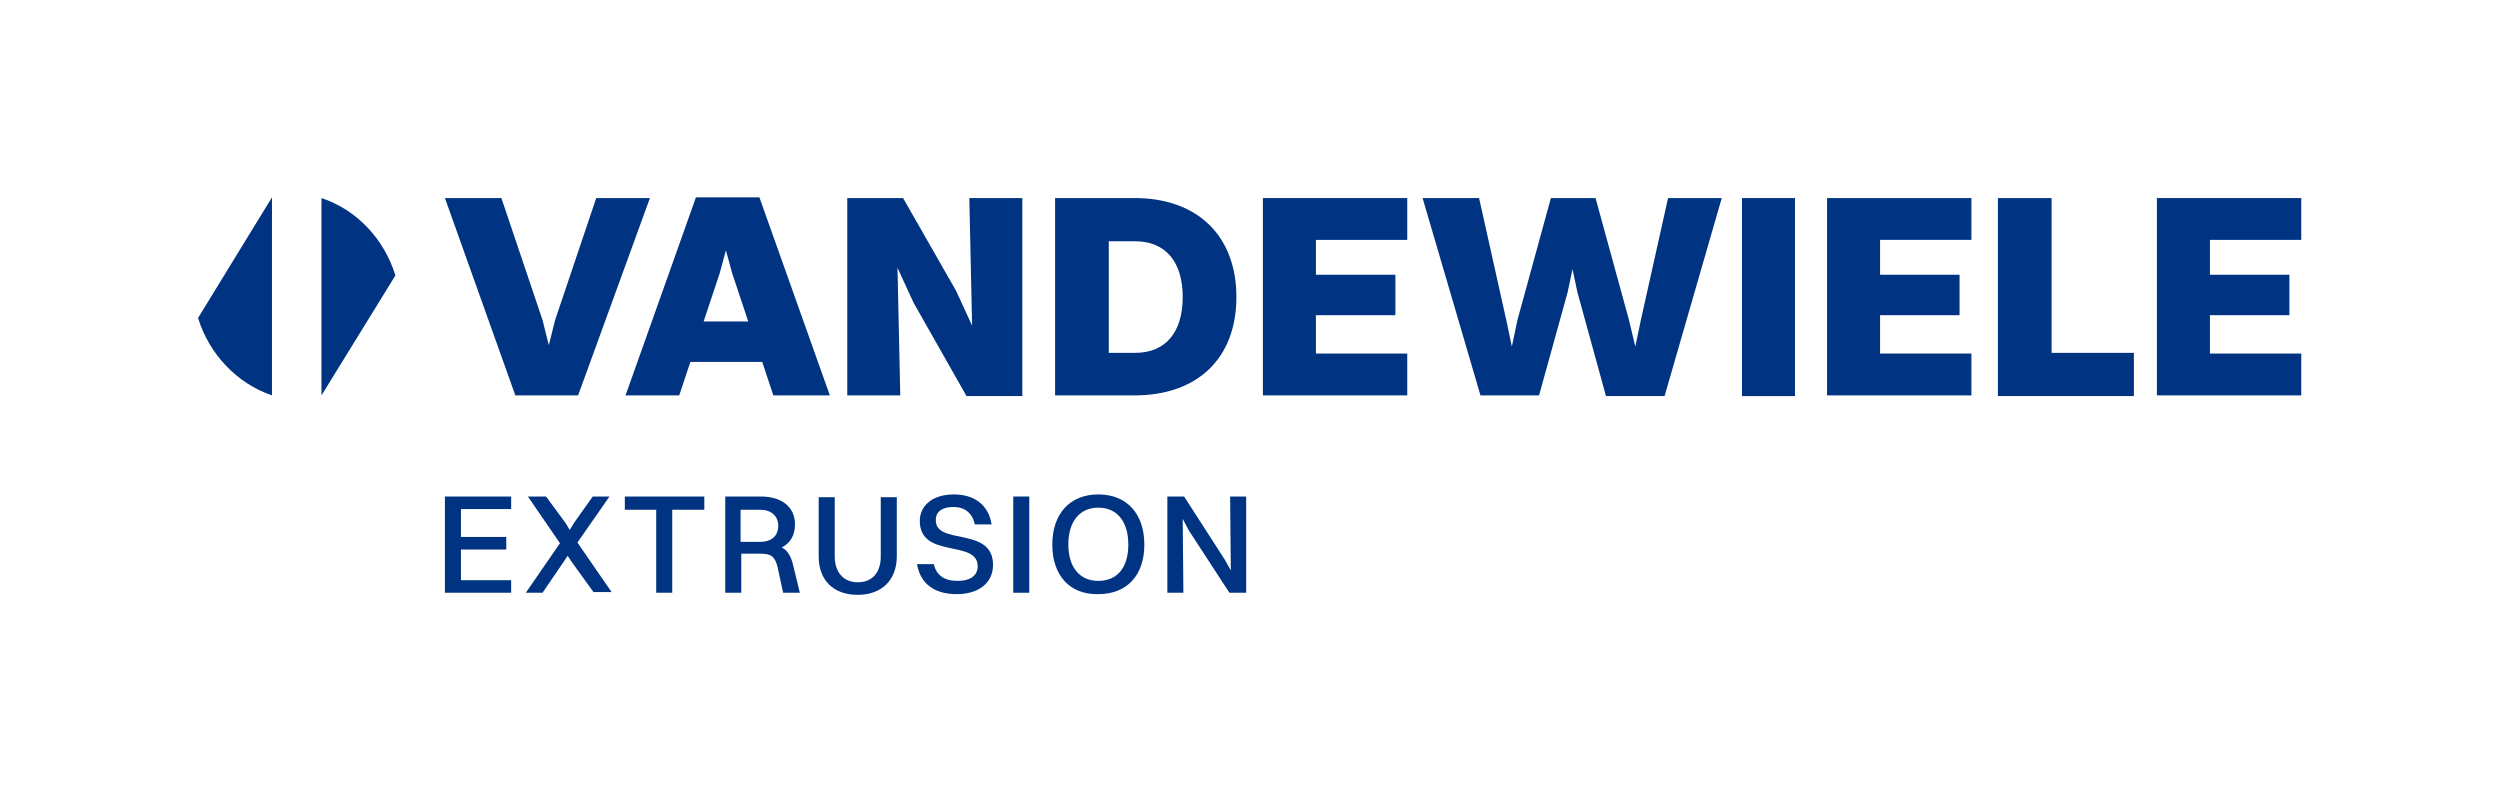
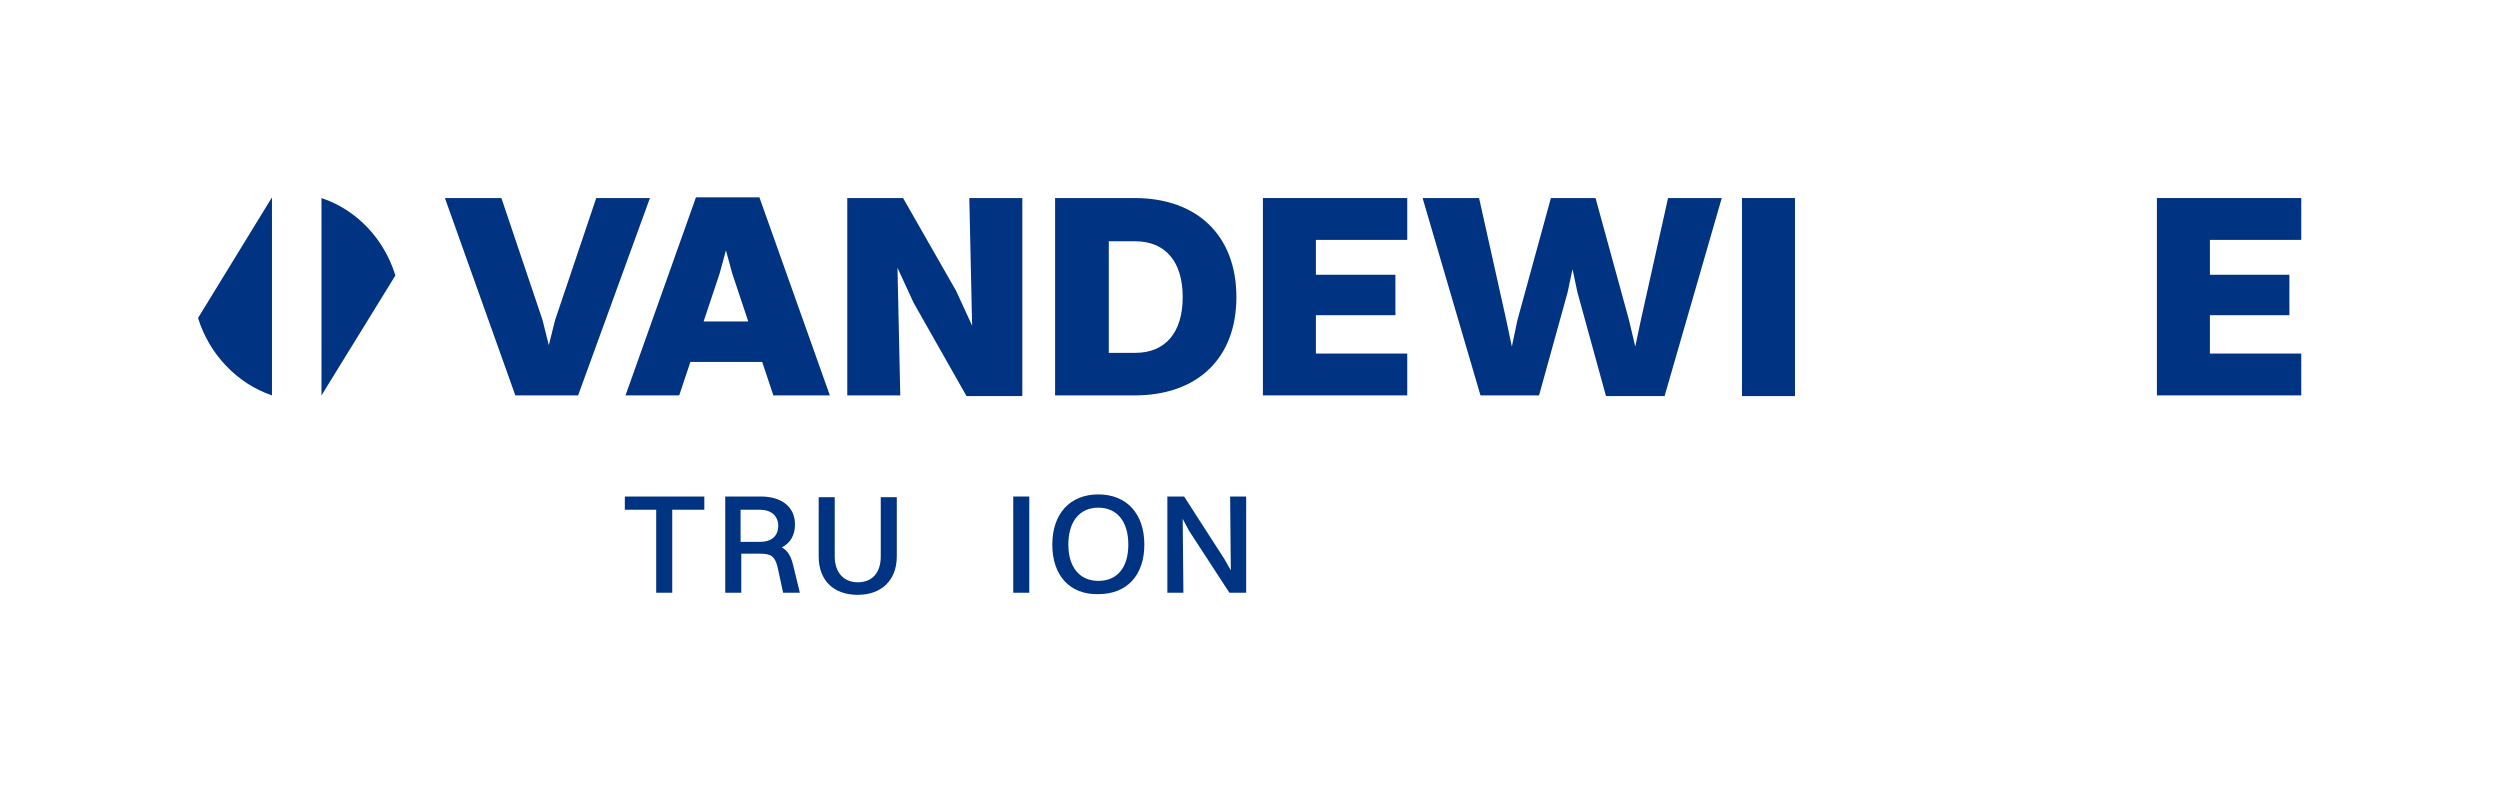
<svg xmlns="http://www.w3.org/2000/svg" version="1.1" x="0px" y="0px" viewBox="0 0 358.5 113.4" style="enable-background:new 0 0 358.5 113.4;" xml:space="preserve">
  <style type="text/css">
	.st0{fill:#003382;}
</style>
  <g id="grid">
</g>
  <g id="logo">
    <g>
      <path class="st0" d="M28.4,45.6c1.6,5.2,5.6,9.4,10.6,11.1V28.3L28.4,45.6z" />
      <path class="st0" d="M56.7,39.5c-1.6-5.2-5.5-9.4-10.6-11.1v28.3L56.7,39.5z" />
    </g>
    <g>
      <g>
        <path class="st0" d="M77.8,45.9l0.9,3.6l0.9-3.6l5.9-17.5h7.7L82.9,56.7h-9L63.8,28.4h8.1L77.8,45.9z" />
        <path class="st0" d="M109.3,51.9H99l-1.6,4.8h-7.7l10.1-28.4h9.1L119,56.7h-8.1L109.3,51.9z M100.9,46.1h6.4l-2.3-6.9l-0.9-3.3     l-0.9,3.3L100.9,46.1z" />
        <path class="st0" d="M121.5,28.4h8l7.6,13.3l2.3,5l-0.4-18.3h7.6v28.4h-8L131,43.4l-2.3-5l0.4,18.3h-7.6V28.4z" />
        <path class="st0" d="M151.3,28.4h11.4c9,0,14.6,5.4,14.6,14.2c0,8.8-5.6,14.1-14.6,14.1h-11.4V28.4z M169.6,42.6     c0-5.1-2.5-8-6.8-8h-3.8v16h3.8C167.1,50.6,169.6,47.7,169.6,42.6z" />
        <path class="st0" d="M181.1,28.4h20.7v6h-13.1v5h11.4v5.8h-11.4v5.5h13.1v6h-20.7V28.4z" />
        <path class="st0" d="M226.2,41.9l-0.7-3.3l-0.7,3.3l-4.1,14.8h-8.4L204,28.4h8.1l3.9,17.5l0.8,3.8l0.8-3.8l4.8-17.5h6.4l4.8,17.5     l0.9,3.8l0.8-3.8l3.9-17.5h7.7l-8.2,28.4h-8.4L226.2,41.9z" />
        <path class="st0" d="M249.8,28.4h7.6v28.4h-7.6V28.4z" />
-         <path class="st0" d="M262,28.4h20.7v6h-13.1v5h11.4v5.8h-11.4v5.5h13.1v6H262V28.4z" />
-         <path class="st0" d="M286.6,28.4h7.6v22.2h11.8v6.2h-19.5V28.4z" />
        <path class="st0" d="M309.3,28.4H330v6h-13.1v5h11.4v5.8h-11.4v5.5H330v6h-20.7V28.4z" />
      </g>
    </g>
    <g>
-       <path class="st0" d="M63.8,71.2h9.5v1.8h-7.2V77h6.5v1.8h-6.5v4.4h7.2V85h-9.5V71.2z" />
-       <path class="st0" d="M82,80.6l-0.6-0.9l-0.6,0.9L77.8,85h-2.4l4.9-7.1l-4.6-6.7h2.6l2.8,3.8l0.6,1l0.6-1l2.7-3.8h2.4l-4.6,6.6    l4.9,7.1h-2.6L82,80.6z" />
      <path class="st0" d="M94.2,73.1h-4.6v-1.9h11.4v1.9h-4.6V85h-2.3V73.1z" />
      <path class="st0" d="M103.9,71.2h5.2c3,0,4.9,1.5,4.9,4c0,1.6-0.7,2.7-1.9,3.3c0.8,0.4,1.3,1.2,1.6,2.4l1,4.1h-2.4l-0.8-3.7    c-0.4-1.6-1-1.9-2.5-1.9h-2.7V85h-2.3V71.2z M106.2,73.1v4.6h2.8c1.7,0,2.6-0.9,2.6-2.3c0-1.4-1-2.3-2.6-2.3H106.2z" />
      <path class="st0" d="M123,85.3c-3.5,0-5.6-2.1-5.6-5.5v-8.5h2.3v8.5c0,2.3,1.3,3.7,3.3,3.7c2.1,0,3.3-1.4,3.3-3.7v-8.5h2.3v8.5    C128.6,83.2,126.4,85.3,123,85.3z" />
-       <path class="st0" d="M142.4,81c0,2.7-2.2,4.2-5.2,4.2c-3.1,0-5.2-1.4-5.7-4.3h2.4c0.4,1.6,1.5,2.4,3.4,2.4c1.9,0,2.9-0.8,2.9-2.1    c0-3.9-8.3-1-8.3-6.5c0-2.1,1.7-3.8,4.9-3.8c2.7,0,4.9,1.3,5.4,4.3h-2.4c-0.4-1.7-1.5-2.5-3.1-2.5c-1.6,0-2.5,0.7-2.5,1.8    C134,78.3,142.4,75.4,142.4,81z" />
      <path class="st0" d="M145.3,71.2h2.3V85h-2.3V71.2z" />
      <path class="st0" d="M150.9,78.1c0-4.4,2.5-7.2,6.6-7.2c4.1,0,6.6,2.8,6.6,7.2s-2.5,7.1-6.6,7.1C153.4,85.3,150.9,82.5,150.9,78.1    z M161.8,78.1c0-3.3-1.6-5.3-4.3-5.3s-4.3,2-4.3,5.3c0,3.2,1.6,5.2,4.3,5.2S161.8,81.4,161.8,78.1z" />
      <path class="st0" d="M167.4,71.2h2.4l5.8,9l0.9,1.6l-0.1-10.6h2.3V85h-2.4l-5.8-8.9l-0.9-1.7l0.1,10.6h-2.3V71.2z" />
    </g>
  </g>
</svg>